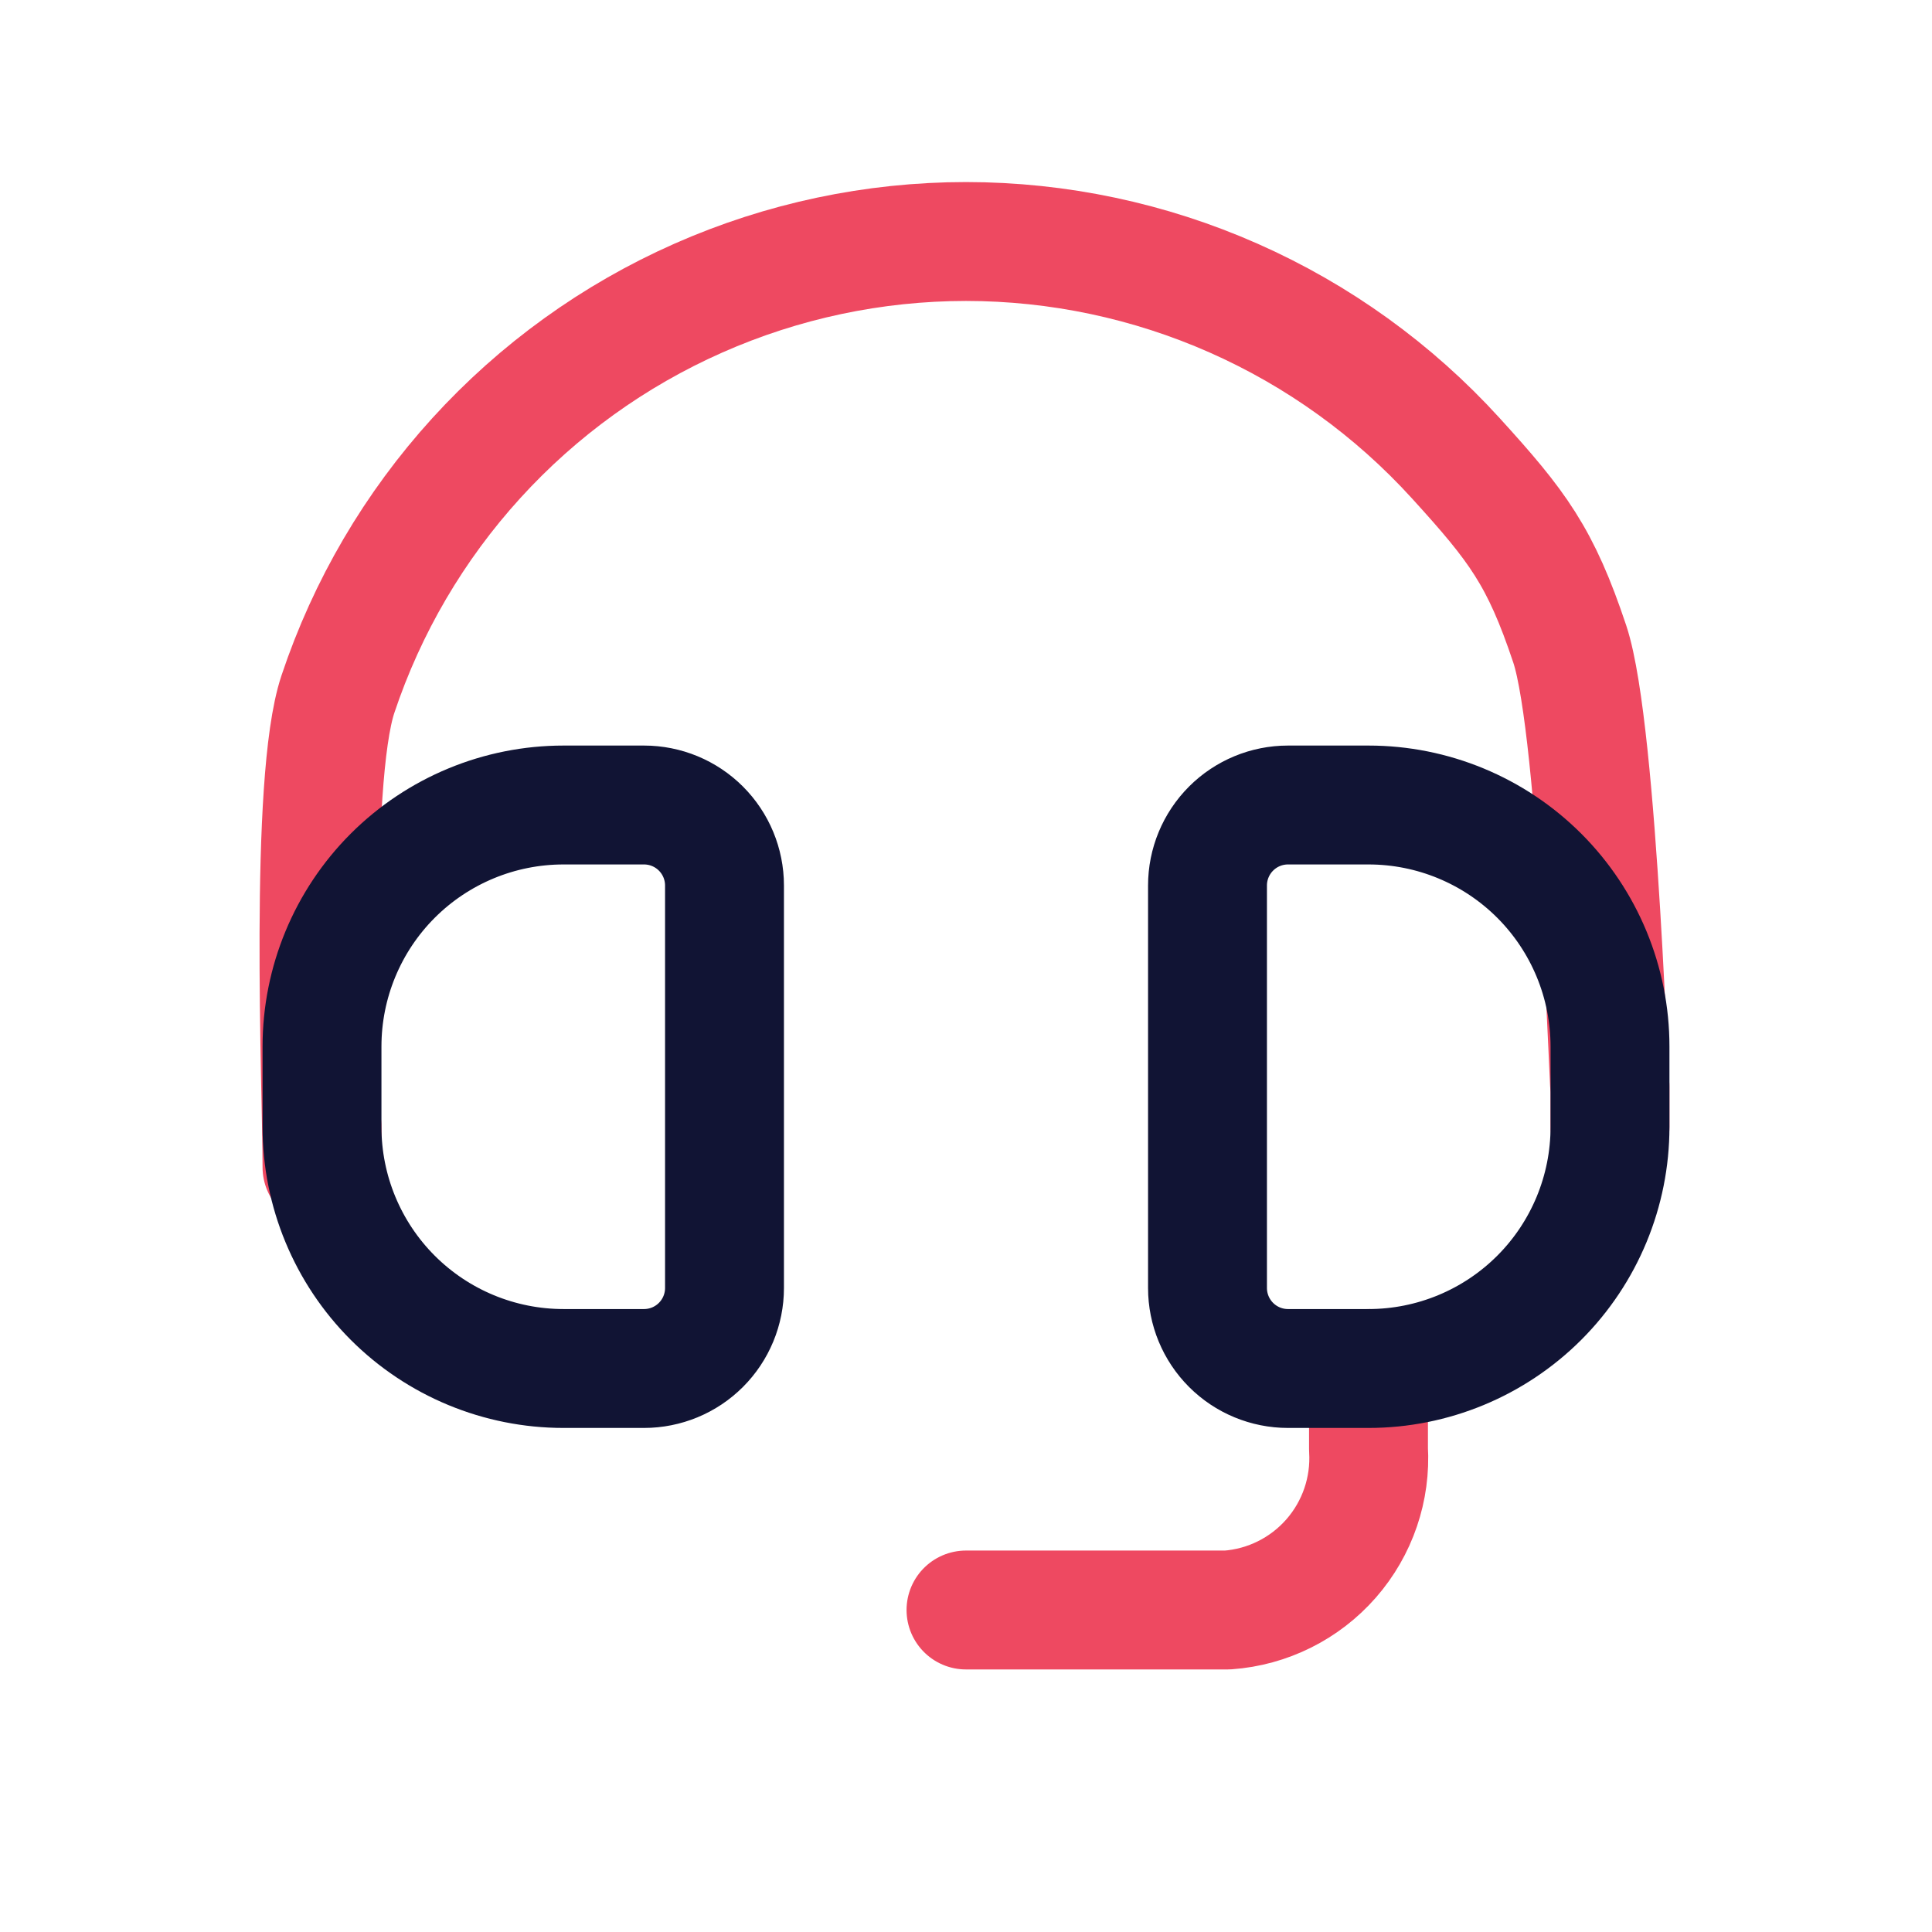
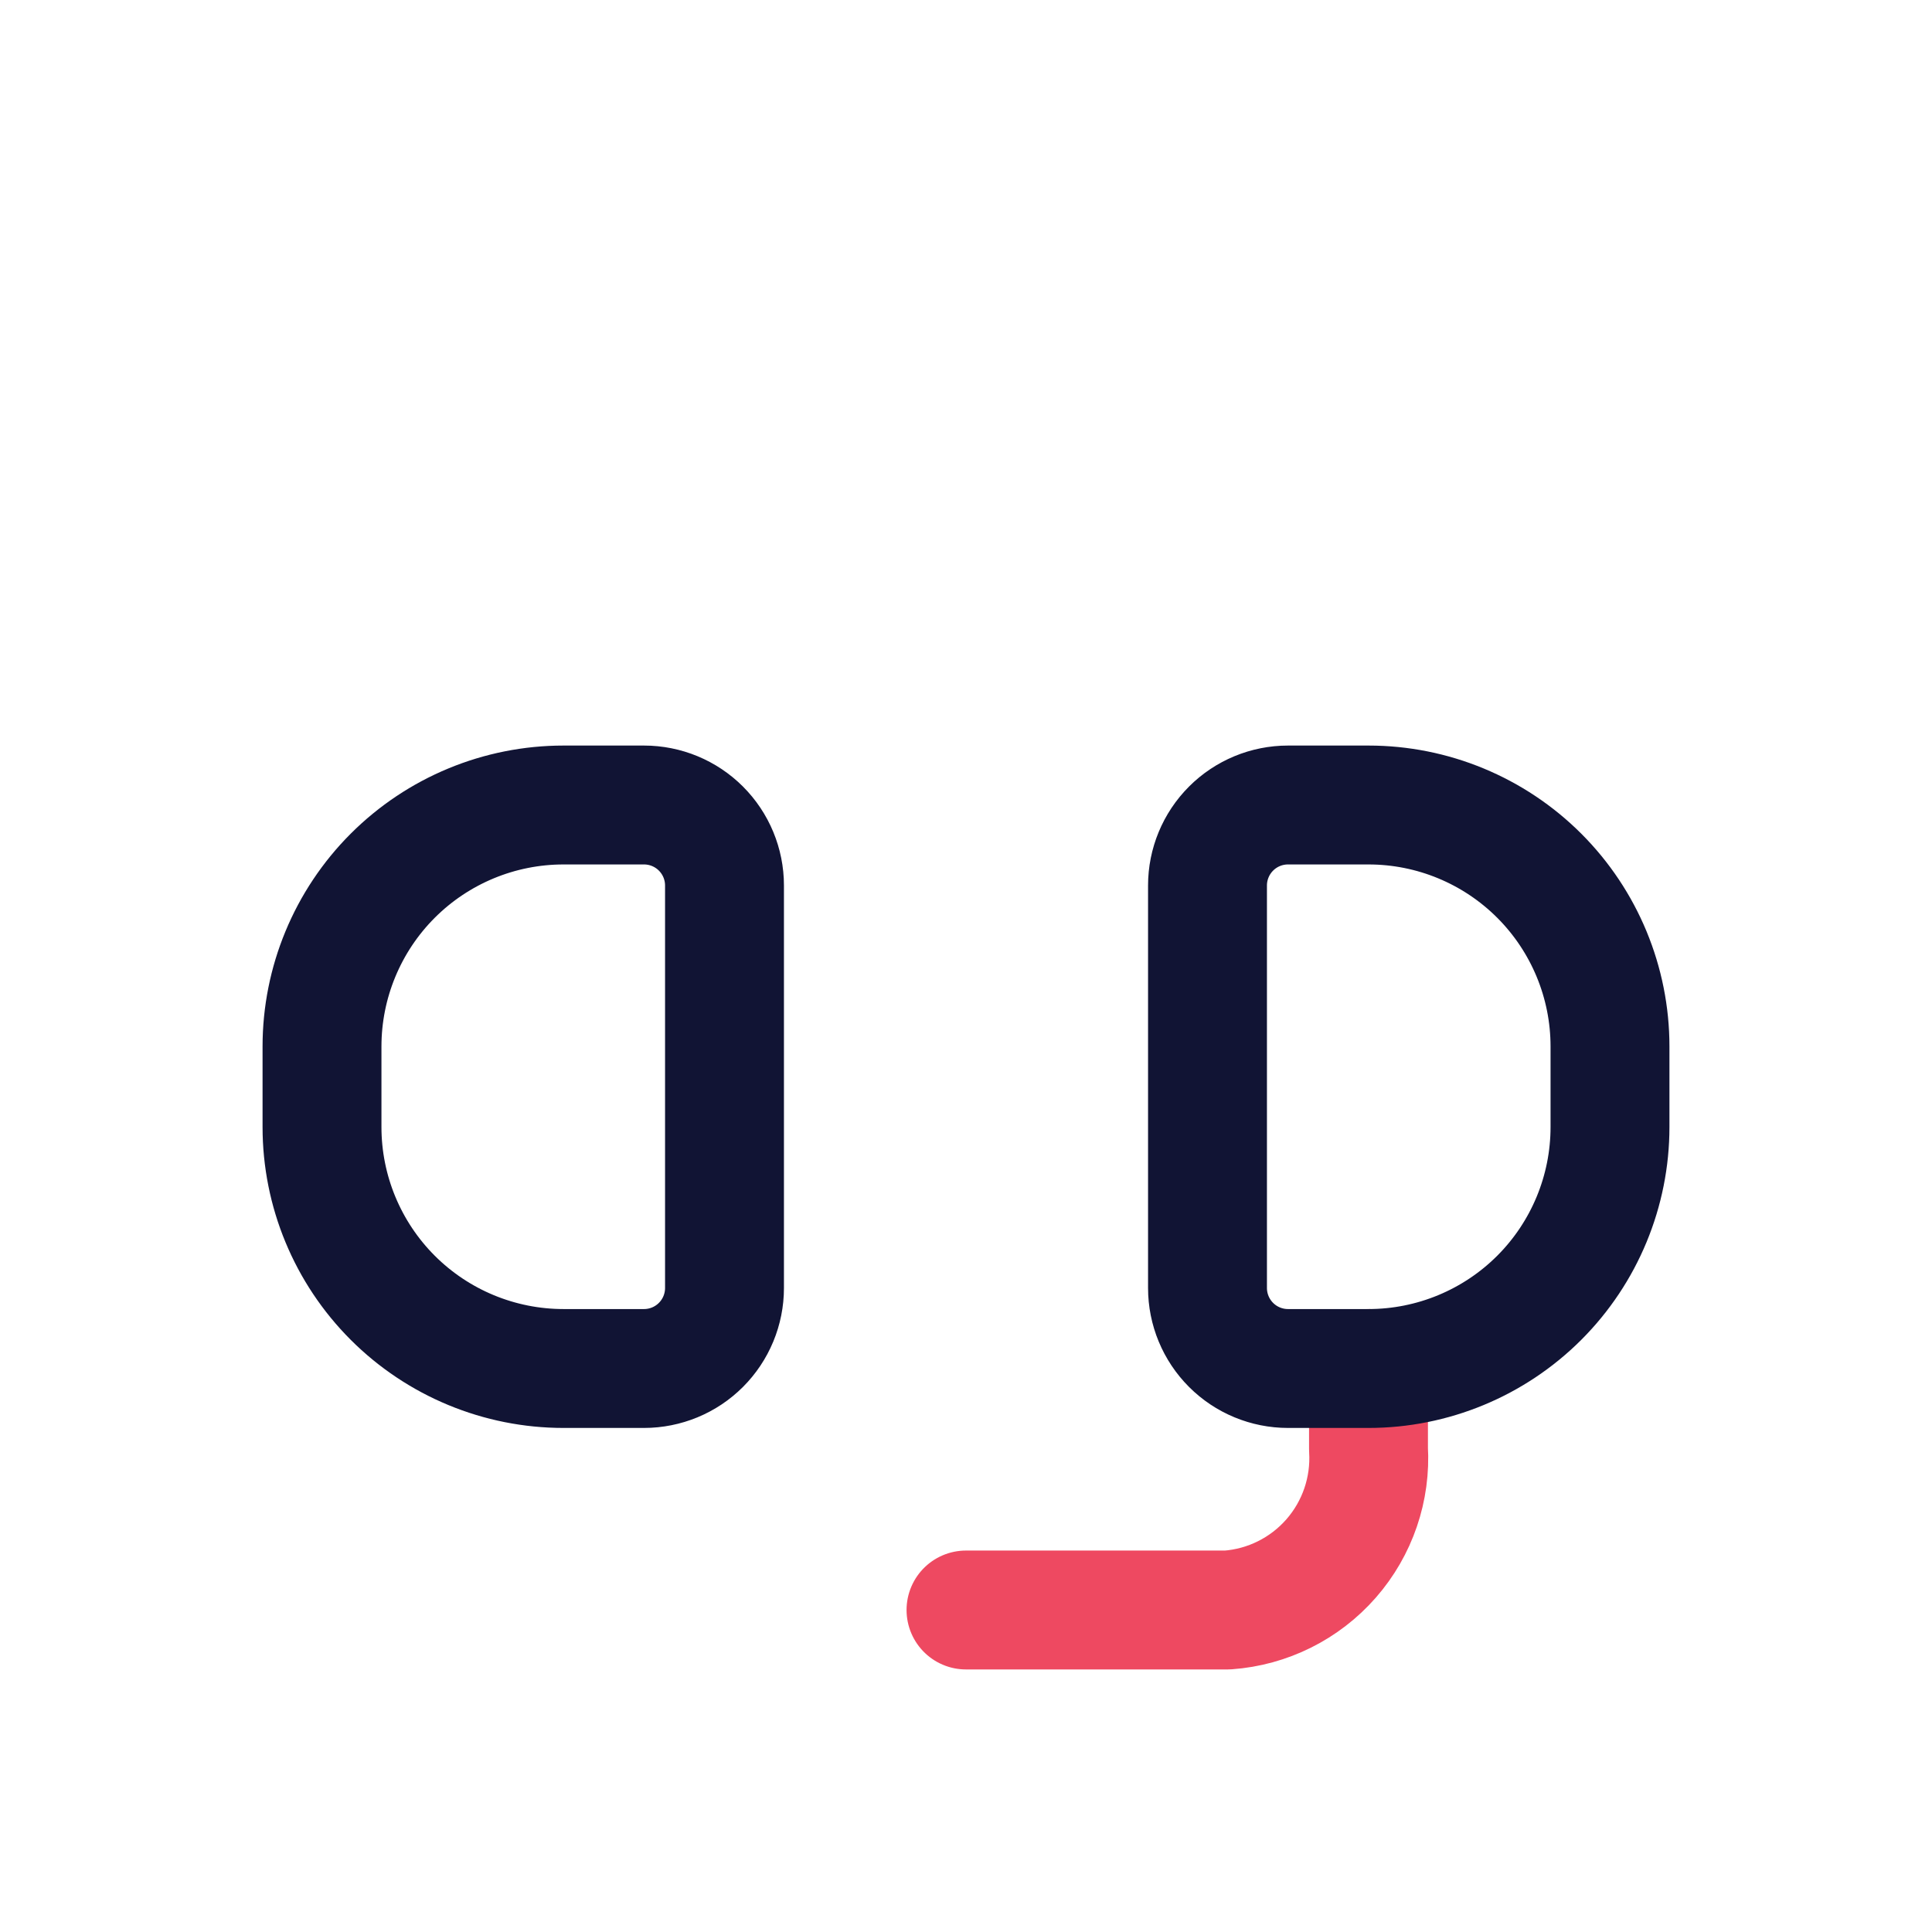
<svg xmlns="http://www.w3.org/2000/svg" width="130" height="130" viewBox="0 0 130 130" fill="none">
-   <path d="M21.667 75.833L21.667 78.542C21.667 73.125 20.772 52.593 22.738 46.708C24.703 40.824 27.875 35.414 32.05 30.826C36.226 26.237 41.313 22.57 46.987 20.061C52.661 17.551 58.796 16.253 65 16.25C71.204 16.253 77.339 17.551 83.013 20.061C88.687 22.57 93.774 26.237 97.95 30.826C102.126 35.414 103.66 37.449 105.625 43.333C107.59 49.218 108.333 75.833 108.333 73.125L108.333 75.833" stroke="#EE4961" stroke-width="8" stroke-linecap="round" stroke-linejoin="round" />
  <path d="M92.083 92.083V97.5C92.247 100.19 91.344 102.836 89.569 104.864C87.795 106.892 85.292 108.139 82.604 108.333H65" stroke="#EE4961" stroke-width="8" stroke-linecap="round" stroke-linejoin="round" />
  <path d="M21.667 75.833V70.417C21.667 66.107 23.379 61.974 26.426 58.926C29.474 55.879 33.607 54.167 37.917 54.167H43.333C44.77 54.167 46.148 54.737 47.163 55.753C48.179 56.769 48.75 58.147 48.75 59.583V86.667C48.75 88.103 48.179 89.481 47.163 90.497C46.148 91.513 44.77 92.083 43.333 92.083H37.917C33.607 92.083 29.474 90.371 26.426 87.324C23.379 84.276 21.667 80.143 21.667 75.833V75.833ZM108.333 75.833V70.417C108.333 66.107 106.621 61.974 103.574 58.926C100.526 55.879 96.393 54.167 92.083 54.167H86.667C85.23 54.167 83.852 54.737 82.837 55.753C81.821 56.769 81.25 58.147 81.25 59.583V86.667C81.25 88.103 81.821 89.481 82.837 90.497C83.852 91.513 85.23 92.083 86.667 92.083H92.083C96.393 92.083 100.526 90.371 103.574 87.324C106.621 84.276 108.333 80.143 108.333 75.833V75.833Z" stroke="#111434" stroke-width="8" stroke-linecap="round" stroke-linejoin="round" />
</svg>